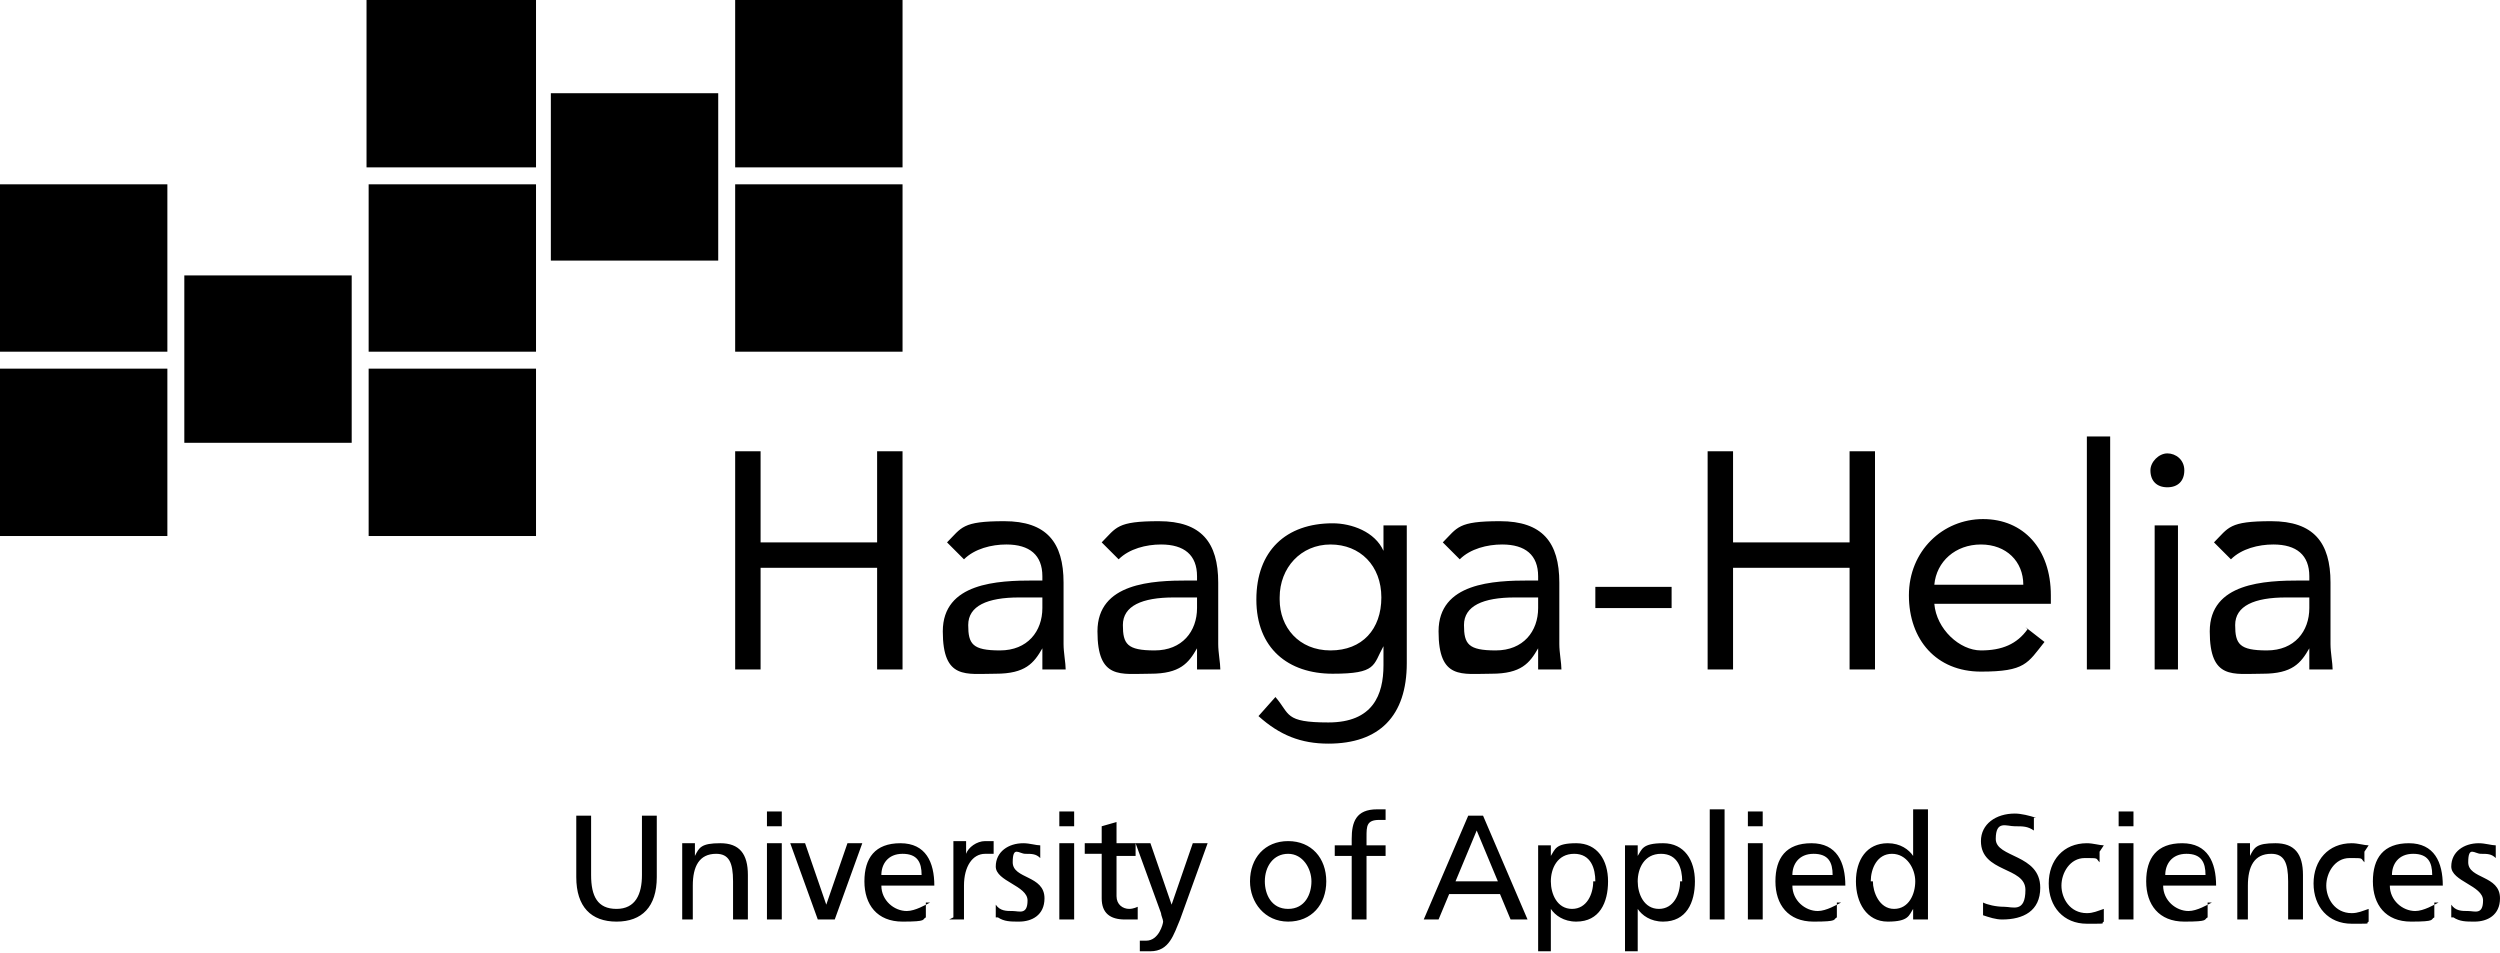
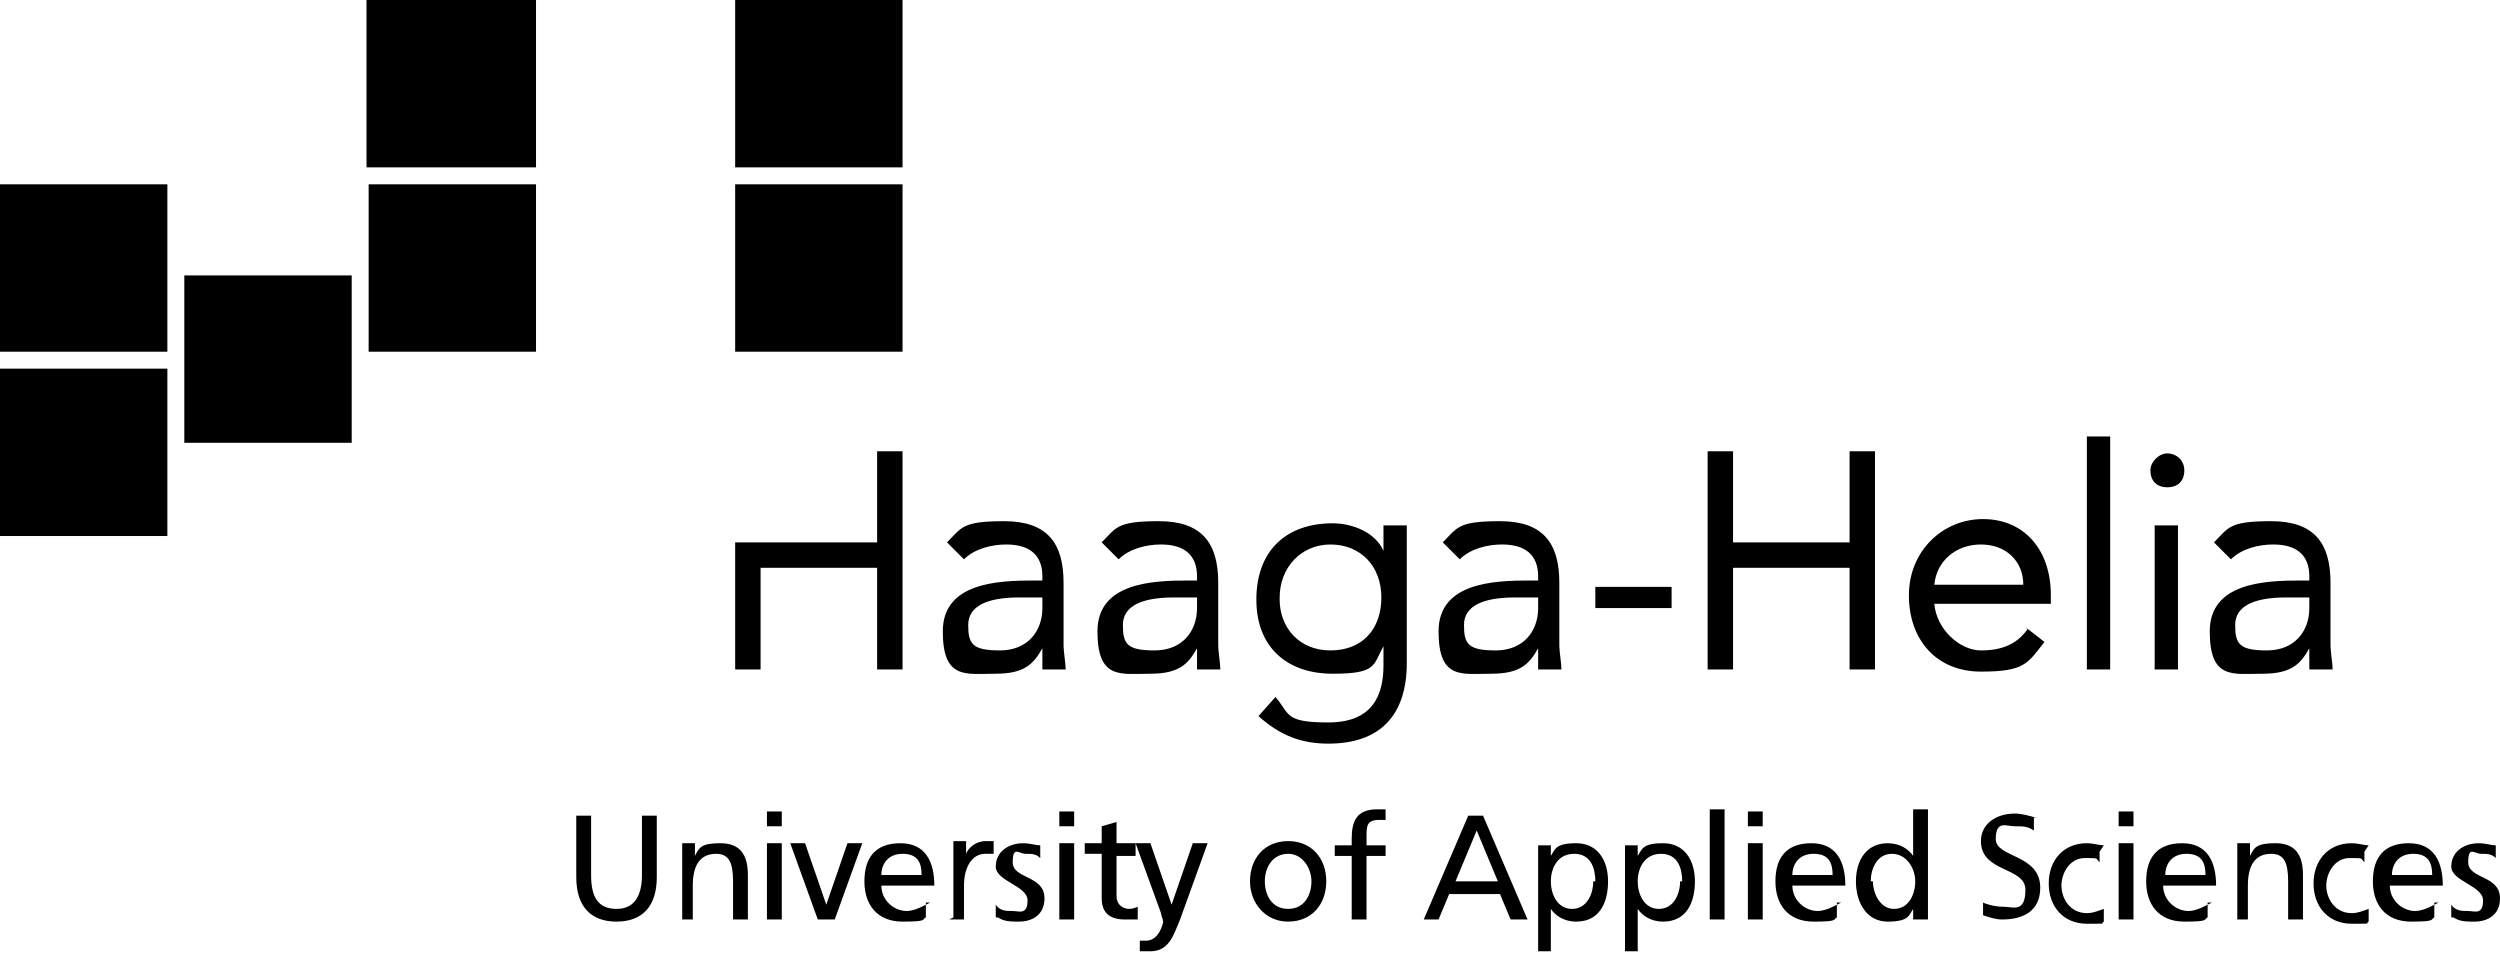
<svg xmlns="http://www.w3.org/2000/svg" id="Layer_1" version="1.1" viewBox="0 0 118 45">
-   <path d="M34.7,31.6h1.2v-4.8h5.5v4.8h1.2v-10.3h-1.2v4.3h-5.5v-4.3h-1.2v10.3h0ZM45.5,26.4c.5-.5,1.3-.7,2-.7,1.1,0,1.7.5,1.7,1.5v.2h-.4c-1.7,0-4.3.1-4.3,2.4s1.1,2,2.5,2,1.8-.5,2.2-1.2h0c0,.3,0,.7,0,1h1.1c0-.3-.1-.8-.1-1.2v-2.9c0-1.9-.8-2.9-2.8-2.9s-2,.3-2.7,1l.7.7h0ZM49.2,28.3v.4c0,1.1-.7,2-2,2s-1.5-.3-1.5-1.2.9-1.3,2.4-1.3h1.1ZM52.8,26.4c.5-.5,1.3-.7,2-.7,1.1,0,1.7.5,1.7,1.5v.2h-.4c-1.7,0-4.3.1-4.3,2.4s1.1,2,2.5,2,1.8-.5,2.2-1.2h0c0,.3,0,.7,0,1h1.1c0-.3-.1-.8-.1-1.2v-2.9c0-1.9-.8-2.9-2.8-2.9s-2,.3-2.7,1l.7.7h0ZM56.5,28.3v.4c0,1.1-.7,2-2,2s-1.5-.3-1.5-1.2.9-1.3,2.4-1.3h1.1ZM66.4,24.8h-1.1v1.2h0c-.4-.9-1.5-1.3-2.4-1.3-2.2,0-3.6,1.3-3.6,3.6s1.5,3.5,3.6,3.5,1.9-.4,2.4-1.3h0v.9c0,1.4-.5,2.7-2.6,2.7s-1.8-.4-2.5-1.2l-.8.9c1,.9,2,1.3,3.3,1.3,2.4,0,3.7-1.3,3.7-3.8v-6.5h0ZM60.4,28.2c0-1.4,1-2.5,2.4-2.5s2.4,1,2.4,2.5-.9,2.5-2.4,2.5-2.4-1.1-2.4-2.4h0ZM68.9,26.4c.5-.5,1.3-.7,2-.7,1.1,0,1.7.5,1.7,1.5v.2h-.4c-1.7,0-4.3.1-4.3,2.4s1.1,2,2.5,2,1.8-.5,2.2-1.2h0c0,.3,0,.7,0,1h1.1c0-.3-.1-.8-.1-1.2v-2.9c0-1.9-.8-2.9-2.8-2.9s-2,.3-2.7,1l.7.7h0ZM72.6,28.3v.4c0,1.1-.7,2-2,2s-1.5-.3-1.5-1.2.9-1.3,2.4-1.3h1.1ZM75.3,28.7h3.6v-1h-3.6v1h0ZM80.6,31.6h1.2v-4.8h5.5v4.8h1.2v-10.3h-1.2v4.3h-5.5v-4.3h-1.2v10.3h0ZM95.7,29.7c-.5.7-1.2,1-2.2,1s-2.1-1-2.2-2.2h5.5v-.4c0-2.2-1.3-3.6-3.2-3.6s-3.5,1.5-3.5,3.6,1.3,3.6,3.4,3.6,2.2-.4,3-1.4l-.9-.7h0ZM91.3,27.6c.1-1.1,1-1.9,2.2-1.9s2,.8,2,1.9h-4.3ZM98.5,31.6h1.1v-11h-1.1v11h0ZM101.7,31.6h1.1v-6.8h-1.1v6.8h0ZM101.5,22.2c0,.5.3.8.8.8s.8-.3.8-.8-.4-.8-.8-.8-.8.4-.8.8h0ZM105.3,26.4c.5-.5,1.3-.7,2-.7,1.1,0,1.7.5,1.7,1.5v.2h-.4c-1.7,0-4.3.1-4.3,2.4s1.1,2,2.5,2,1.8-.5,2.2-1.2h0c0,.3,0,.7,0,1h1.1c0-.3-.1-.8-.1-1.2v-2.9c0-1.9-.8-2.9-2.8-2.9s-2,.3-2.7,1l.7.7h0ZM109,28.3v.4c0,1.1-.7,2-2,2s-1.5-.3-1.5-1.2.9-1.3,2.4-1.3h1.1Z" />
+   <path d="M34.7,31.6h1.2v-4.8h5.5v4.8h1.2v-10.3h-1.2v4.3h-5.5h-1.2v10.3h0ZM45.5,26.4c.5-.5,1.3-.7,2-.7,1.1,0,1.7.5,1.7,1.5v.2h-.4c-1.7,0-4.3.1-4.3,2.4s1.1,2,2.5,2,1.8-.5,2.2-1.2h0c0,.3,0,.7,0,1h1.1c0-.3-.1-.8-.1-1.2v-2.9c0-1.9-.8-2.9-2.8-2.9s-2,.3-2.7,1l.7.7h0ZM49.2,28.3v.4c0,1.1-.7,2-2,2s-1.5-.3-1.5-1.2.9-1.3,2.4-1.3h1.1ZM52.8,26.4c.5-.5,1.3-.7,2-.7,1.1,0,1.7.5,1.7,1.5v.2h-.4c-1.7,0-4.3.1-4.3,2.4s1.1,2,2.5,2,1.8-.5,2.2-1.2h0c0,.3,0,.7,0,1h1.1c0-.3-.1-.8-.1-1.2v-2.9c0-1.9-.8-2.9-2.8-2.9s-2,.3-2.7,1l.7.7h0ZM56.5,28.3v.4c0,1.1-.7,2-2,2s-1.5-.3-1.5-1.2.9-1.3,2.4-1.3h1.1ZM66.4,24.8h-1.1v1.2h0c-.4-.9-1.5-1.3-2.4-1.3-2.2,0-3.6,1.3-3.6,3.6s1.5,3.5,3.6,3.5,1.9-.4,2.4-1.3h0v.9c0,1.4-.5,2.7-2.6,2.7s-1.8-.4-2.5-1.2l-.8.9c1,.9,2,1.3,3.3,1.3,2.4,0,3.7-1.3,3.7-3.8v-6.5h0ZM60.4,28.2c0-1.4,1-2.5,2.4-2.5s2.4,1,2.4,2.5-.9,2.5-2.4,2.5-2.4-1.1-2.4-2.4h0ZM68.9,26.4c.5-.5,1.3-.7,2-.7,1.1,0,1.7.5,1.7,1.5v.2h-.4c-1.7,0-4.3.1-4.3,2.4s1.1,2,2.5,2,1.8-.5,2.2-1.2h0c0,.3,0,.7,0,1h1.1c0-.3-.1-.8-.1-1.2v-2.9c0-1.9-.8-2.9-2.8-2.9s-2,.3-2.7,1l.7.7h0ZM72.6,28.3v.4c0,1.1-.7,2-2,2s-1.5-.3-1.5-1.2.9-1.3,2.4-1.3h1.1ZM75.3,28.7h3.6v-1h-3.6v1h0ZM80.6,31.6h1.2v-4.8h5.5v4.8h1.2v-10.3h-1.2v4.3h-5.5v-4.3h-1.2v10.3h0ZM95.7,29.7c-.5.7-1.2,1-2.2,1s-2.1-1-2.2-2.2h5.5v-.4c0-2.2-1.3-3.6-3.2-3.6s-3.5,1.5-3.5,3.6,1.3,3.6,3.4,3.6,2.2-.4,3-1.4l-.9-.7h0ZM91.3,27.6c.1-1.1,1-1.9,2.2-1.9s2,.8,2,1.9h-4.3ZM98.5,31.6h1.1v-11h-1.1v11h0ZM101.7,31.6h1.1v-6.8h-1.1v6.8h0ZM101.5,22.2c0,.5.3.8.8.8s.8-.3.8-.8-.4-.8-.8-.8-.8.4-.8.8h0ZM105.3,26.4c.5-.5,1.3-.7,2-.7,1.1,0,1.7.5,1.7,1.5v.2h-.4c-1.7,0-4.3.1-4.3,2.4s1.1,2,2.5,2,1.8-.5,2.2-1.2h0c0,.3,0,.7,0,1h1.1c0-.3-.1-.8-.1-1.2v-2.9c0-1.9-.8-2.9-2.8-2.9s-2,.3-2.7,1l.7.7h0ZM109,28.3v.4c0,1.1-.7,2-2,2s-1.5-.3-1.5-1.2.9-1.3,2.4-1.3h1.1Z" />
  <polygon points="17.3 0 17.3 7.9 25.3 7.9 25.3 0 17.3 0 17.3 0" />
  <polygon points="34.7 0 34.7 7.9 42.6 7.9 42.6 0 34.7 0 34.7 0" />
  <polygon points="34.7 8.7 34.7 16.6 42.6 16.6 42.6 8.7 34.7 8.7 34.7 8.7" />
-   <polygon points="26 4.4 26 12.3 33.9 12.3 33.9 4.4 26 4.4 26 4.4" />
  <polygon points="17.4 8.7 17.4 16.6 25.3 16.6 25.3 8.7 17.4 8.7 17.4 8.7" />
  <polygon points="0 8.7 0 16.6 7.9 16.6 7.9 8.7 0 8.7 0 8.7" />
  <polygon points="0 17.4 0 25.3 7.9 25.3 7.9 17.4 0 17.4 0 17.4" />
  <polygon points="8.7 13 8.7 20.9 16.6 20.9 16.6 13 8.7 13 8.7 13" />
-   <polygon points="17.4 17.4 17.4 25.3 25.3 25.3 25.3 17.4 17.4 17.4 17.4 17.4" />
  <path d="M31,38.5h-.7v2.8c0,.9-.3,1.6-1.2,1.6s-1.2-.6-1.2-1.6v-2.8h-.7v2.9c0,1.4.7,2.1,1.9,2.1s1.9-.7,1.9-2.1v-2.9h0ZM32,43.4h.7v-1.6c0-.9.3-1.5,1.1-1.5.6,0,.8.4.8,1.3v1.8h.7v-2.1c0-1-.4-1.5-1.3-1.5s-1,.2-1.2.6h0v-.6h-.6v3.6h0ZM36.2,43.4h.7v-3.6h-.7v3.6h0ZM36.9,38.3h-.7v.7h.7v-.7h0ZM40.7,39.8h-.7l-1,2.9h0l-1-2.9h-.7l1.3,3.6h.8l1.3-3.6h0ZM43.9,42.6c-.2.1-.7.4-1.1.4-.6,0-1.2-.5-1.2-1.2h2.5c0-1.1-.4-2-1.6-2s-1.7.7-1.7,1.8.6,1.9,1.8,1.9.9-.1,1.1-.2v-.7h0ZM41.6,41.3c0-.5.3-1,1-1s.9.4.9,1h-1.8ZM44.8,43.4h.7v-1.6c0-.9.4-1.5,1-1.5s.2,0,.4,0v-.6c-.1,0-.2,0-.4,0-.4,0-.8.3-.9.6h0v-.6h-.6v3.6h0ZM47.1,43.3c.3.2.6.2,1,.2.6,0,1.2-.3,1.2-1.1,0-1.1-1.5-.9-1.5-1.7s.3-.4.6-.4.5,0,.7.2v-.6c-.2,0-.5-.1-.8-.1-.7,0-1.3.4-1.3,1.1s1.5.9,1.5,1.6-.4.5-.7.5-.6,0-.8-.3v.6h0ZM50,43.4h.7v-3.6h-.7v3.6h0ZM50.7,38.3h-.7v.7h.7v-.7h0ZM53.6,39.8h-.9v-1l-.7.2v.8h-.8v.5h.8v2.1c0,.7.4,1,1.1,1s.4,0,.6,0v-.6c0,0-.2.1-.4.1-.3,0-.6-.2-.6-.6v-1.9h.9v-.5h0ZM53.9,44.9c.1,0,.2,0,.4,0,.9,0,1.1-.8,1.4-1.5l1.3-3.6h-.7l-1,2.9h0l-1-2.9h-.7l1.2,3.3c0,.1.1.3.1.4s-.2.9-.8.9-.2,0-.3,0v.5h0ZM59,41.6c0,1,.7,1.9,1.8,1.9s1.8-.8,1.8-1.9-.7-1.9-1.8-1.9-1.8.8-1.8,1.9h0ZM59.7,41.6c0-.7.4-1.3,1.1-1.3s1.1.7,1.1,1.3-.3,1.3-1.1,1.3-1.1-.7-1.1-1.3h0ZM63.8,43.4h.7v-3h.9v-.5h-.9v-.4c0-.5,0-.8.6-.8s.2,0,.3,0v-.5c-.1,0-.2,0-.4,0-1,0-1.2.6-1.2,1.4v.3h-.8v.5h.8v3h0ZM67.2,43.4h.7l.5-1.2h2.4l.5,1.2h.8l-2.1-4.9h-.7l-2.1,4.9h0ZM70.6,41.6h-1.9l1-2.4,1,2.4h0ZM72.5,44.9h.7v-2h0c.2.3.6.6,1.2.6,1.1,0,1.5-.9,1.5-1.9s-.5-1.8-1.5-1.8-1,.3-1.2.6h0v-.5h-.6v5h0ZM75.2,41.6c0,.6-.3,1.3-1,1.3s-1-.7-1-1.3.3-1.3,1.1-1.3,1,.7,1,1.3h0ZM76.6,44.9h.7v-2h0c.2.3.6.6,1.2.6,1.1,0,1.5-.9,1.5-1.9s-.5-1.8-1.5-1.8-1,.3-1.2.6h0v-.5h-.6v5h0ZM79.3,41.6c0,.6-.3,1.3-1,1.3s-1-.7-1-1.3.3-1.3,1.1-1.3,1,.7,1,1.3h0ZM80.7,43.4h.7v-5.2h-.7v5.2h0ZM82.5,43.4h.7v-3.6h-.7v3.6h0ZM83.2,38.3h-.7v.7h.7v-.7h0ZM86.9,42.6c-.2.1-.7.4-1.1.4-.6,0-1.2-.5-1.2-1.2h2.5c0-1.1-.4-2-1.6-2s-1.7.7-1.7,1.8.6,1.9,1.8,1.9.9-.1,1.1-.2v-.7h0ZM84.6,41.3c0-.5.3-1,1-1s.9.4.9,1h-1.8ZM90.4,43.4h.6v-5.2h-.7v2.2h0c-.2-.3-.6-.6-1.2-.6-1,0-1.5.8-1.5,1.8s.5,1.9,1.5,1.9,1-.3,1.2-.6h0v.5h0ZM88.3,41.6c0-.6.3-1.3,1-1.3s1.1.7,1.1,1.3-.3,1.3-1,1.3-1-.8-1-1.3h0ZM96.1,38.6c-.3-.1-.7-.2-1-.2-.9,0-1.6.5-1.6,1.3,0,1.5,2.1,1.2,2.1,2.3s-.6.8-1,.8-.8-.1-1-.2v.6c.3.1.6.2.9.2,1,0,1.8-.4,1.8-1.5,0-1.6-2.1-1.4-2.1-2.3s.5-.6.9-.6.6,0,.9.2v-.6h0ZM99.3,39.9c-.2,0-.5-.1-.8-.1-1.1,0-1.8.8-1.8,1.9s.7,1.9,1.8,1.9.6,0,.8-.1v-.6c-.3.1-.5.2-.8.2-.8,0-1.2-.7-1.2-1.3s.4-1.3,1.1-1.3.5,0,.7.2v-.5h0ZM100,43.4h.7v-3.6h-.7v3.6h0ZM100.7,38.3h-.7v.7h.7v-.7h0ZM104.4,42.6c-.2.1-.7.4-1.1.4-.6,0-1.2-.5-1.2-1.2h2.5c0-1.1-.4-2-1.6-2s-1.7.7-1.7,1.8.6,1.9,1.8,1.9.9-.1,1.1-.2v-.7h0ZM102.2,41.3c0-.5.3-1,1-1s.9.4.9,1h-1.8ZM105.4,43.4h.7v-1.6c0-.9.3-1.5,1.1-1.5.6,0,.8.4.8,1.3v1.8h.7v-2.1c0-1-.4-1.5-1.3-1.5s-1,.2-1.2.6h0v-.6h-.6v3.6h0ZM111.8,39.9c-.2,0-.5-.1-.8-.1-1.1,0-1.8.8-1.8,1.9s.7,1.9,1.8,1.9.6,0,.8-.1v-.6c-.3.1-.5.2-.8.2-.8,0-1.2-.7-1.2-1.3s.4-1.3,1.1-1.3.5,0,.7.2v-.5h0ZM115.1,42.6c-.2.1-.7.4-1.1.4-.6,0-1.2-.5-1.2-1.2h2.5c0-1.1-.4-2-1.6-2s-1.7.7-1.7,1.8.6,1.9,1.8,1.9.9-.1,1.1-.2v-.7h0ZM112.9,41.3c0-.5.3-1,1-1s.9.4.9,1h-1.8ZM115.8,43.3c.3.2.6.2,1,.2.6,0,1.2-.3,1.2-1.1,0-1.1-1.5-.9-1.5-1.7s.3-.4.6-.4.5,0,.7.2v-.6c-.2,0-.5-.1-.8-.1-.7,0-1.3.4-1.3,1.1s1.5.9,1.5,1.6-.4.5-.7.5-.6,0-.8-.3v.6h0Z" />
</svg>